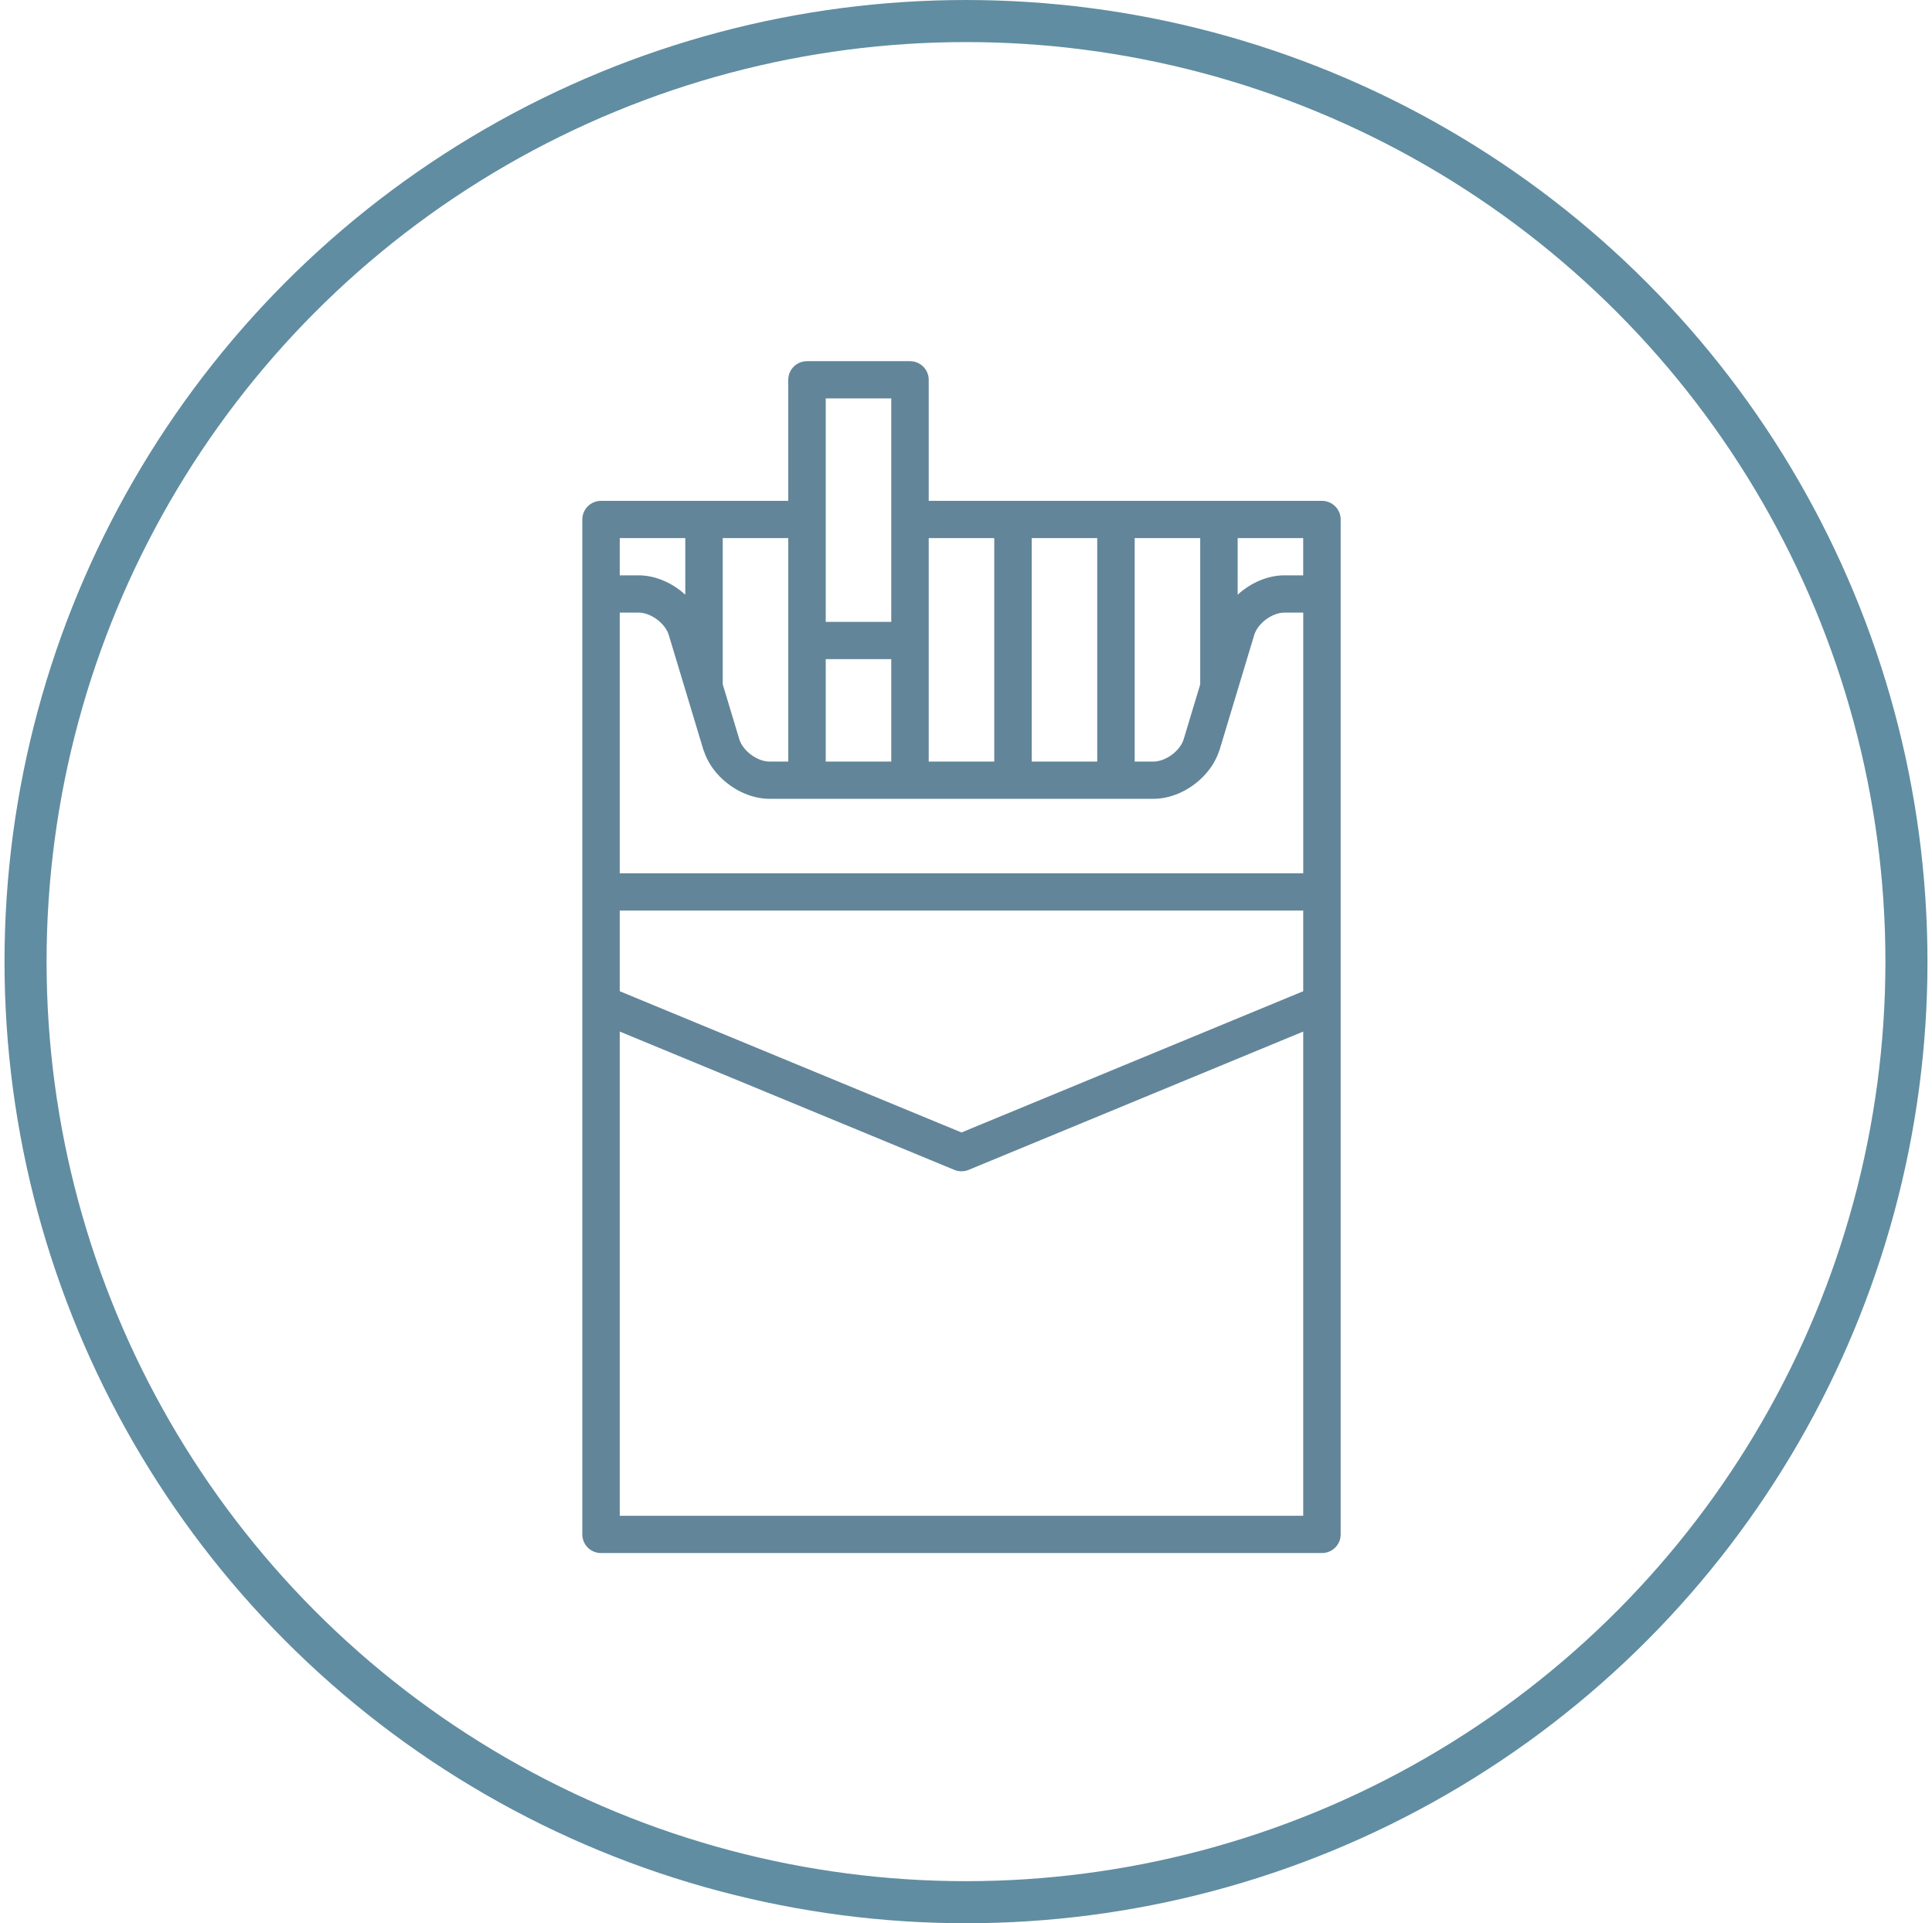
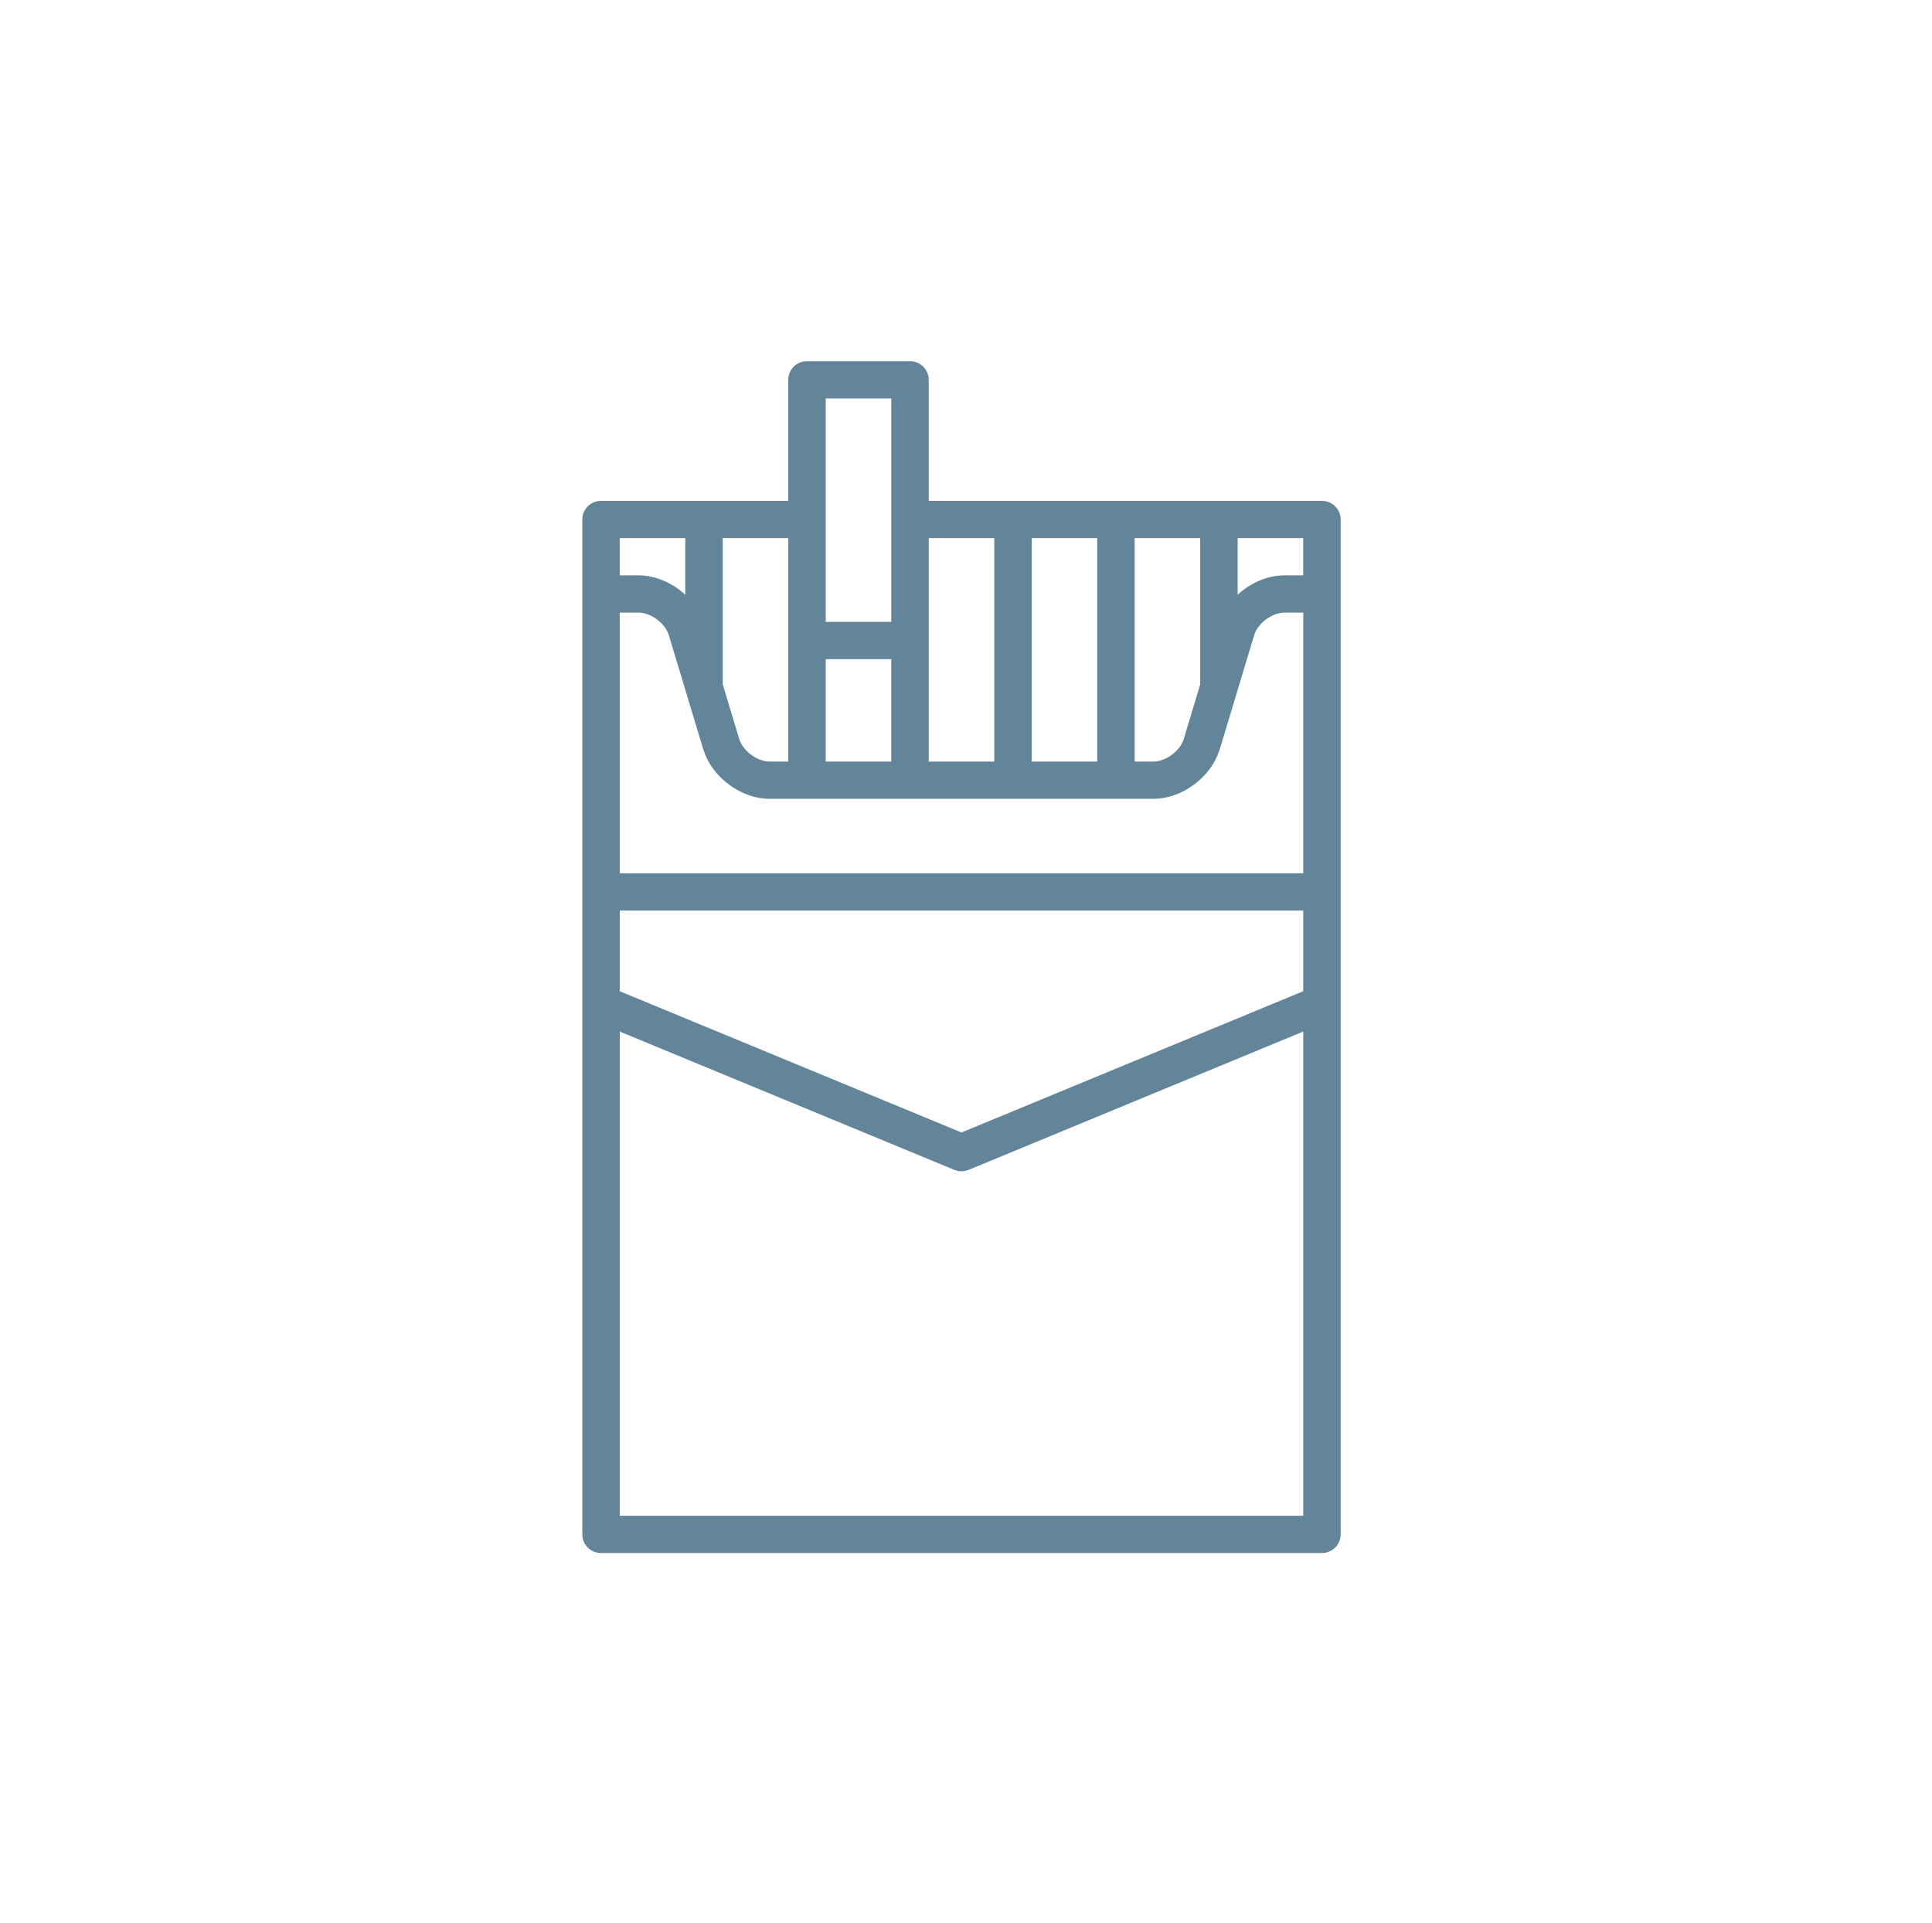
<svg xmlns="http://www.w3.org/2000/svg" width="214" height="213" viewBox="0 0 214 213" fill="none">
-   <circle cx="107" cy="106.5" r="104.17" stroke="#608DA1" stroke-width="4.659" />
  <g clip-path="url(#clip0_1261_12750)">
    <path d="M146.425 55.468H102.87V42.063C102.87 40.925 101.939 40 100.795 40H89.388C88.243 40 87.313 40.925 87.313 42.063V55.469H66.575C65.43 55.469 64.5 56.394 64.5 57.532V169.938C64.5 171.076 65.43 172.001 66.575 172.001H146.426C147.571 172.001 148.501 171.076 148.501 169.938V57.532C148.501 56.394 147.571 55.469 146.426 55.469L146.425 55.468ZM144.351 167.875H68.648V114.247L105.704 129.562C105.959 129.667 106.229 129.719 106.5 129.719C106.771 129.719 107.04 129.667 107.296 129.562L144.352 114.247V167.875H144.351ZM68.648 59.593H75.907V65.864C74.483 64.561 72.604 63.718 70.722 63.718H68.647V59.593H68.648ZM144.352 109.779L106.5 125.422L68.648 109.78V100.844H144.352V109.78V109.779ZM68.648 96.719V67.844H70.723C72.086 67.844 73.684 69.026 74.077 70.324L75.908 76.397L77.915 83.051C77.932 83.107 77.964 83.159 77.983 83.217C78.375 84.395 79.113 85.46 80.057 86.323C81.481 87.626 83.361 88.469 85.243 88.469H127.761C129.643 88.469 131.523 87.626 132.947 86.323C133.89 85.459 134.628 84.394 135.021 83.216C135.041 83.157 135.071 83.106 135.088 83.048L137.095 76.395L138.926 70.323C139.318 69.026 140.917 67.844 142.28 67.844H144.355V96.719H68.648ZM91.462 73H98.721V84.344H91.462V73ZM144.351 63.718H142.276C140.394 63.718 138.515 64.561 137.091 65.864V59.593H144.35V63.718H144.351ZM132.944 75.792L131.113 81.864C130.72 83.162 129.122 84.344 127.758 84.344H125.684V59.593H132.943V75.792H132.944ZM121.537 84.344H114.278V59.593H121.537V84.344ZM110.13 84.344H102.87V59.593H110.13V84.344ZM91.463 44.125H98.722V68.875H91.463V44.125ZM87.315 84.344H85.241C83.877 84.344 82.28 83.161 81.886 81.862L80.055 75.79V59.593H87.314V84.343L87.315 84.344Z" fill="#628599" />
  </g>
  <defs>
    <clipPath id="clip0_1261_12750">
      <rect width="84" height="132" fill="white" transform="translate(64.5 40)" />
    </clipPath>
  </defs>
</svg>